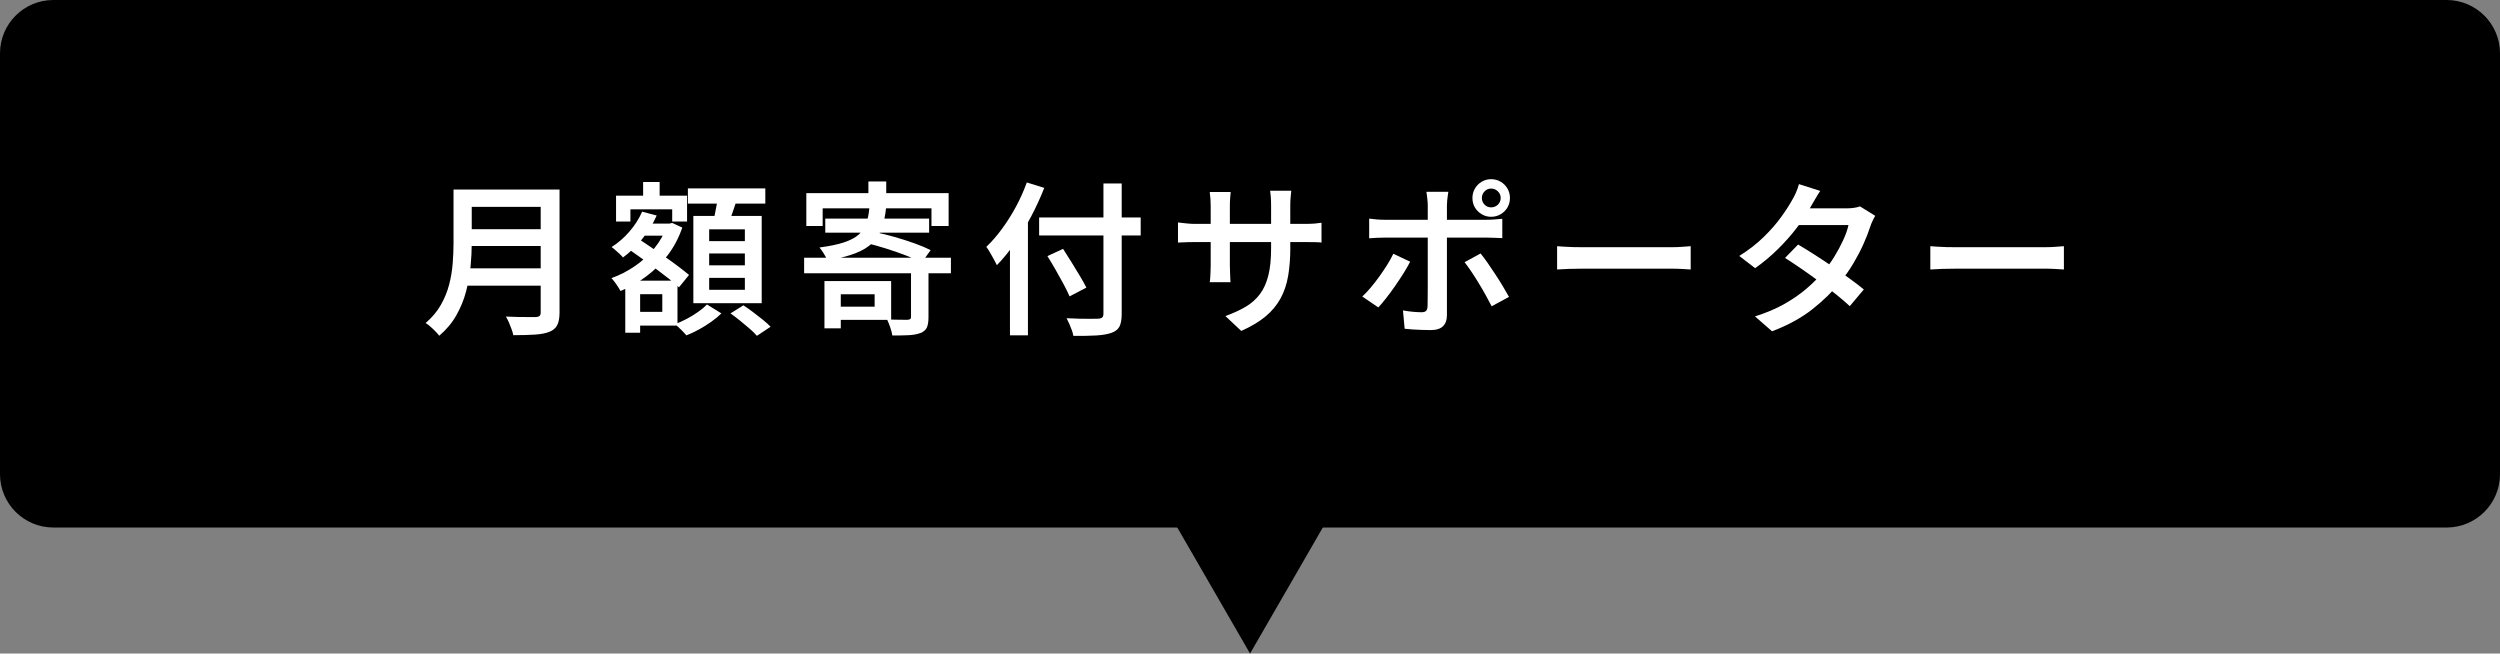
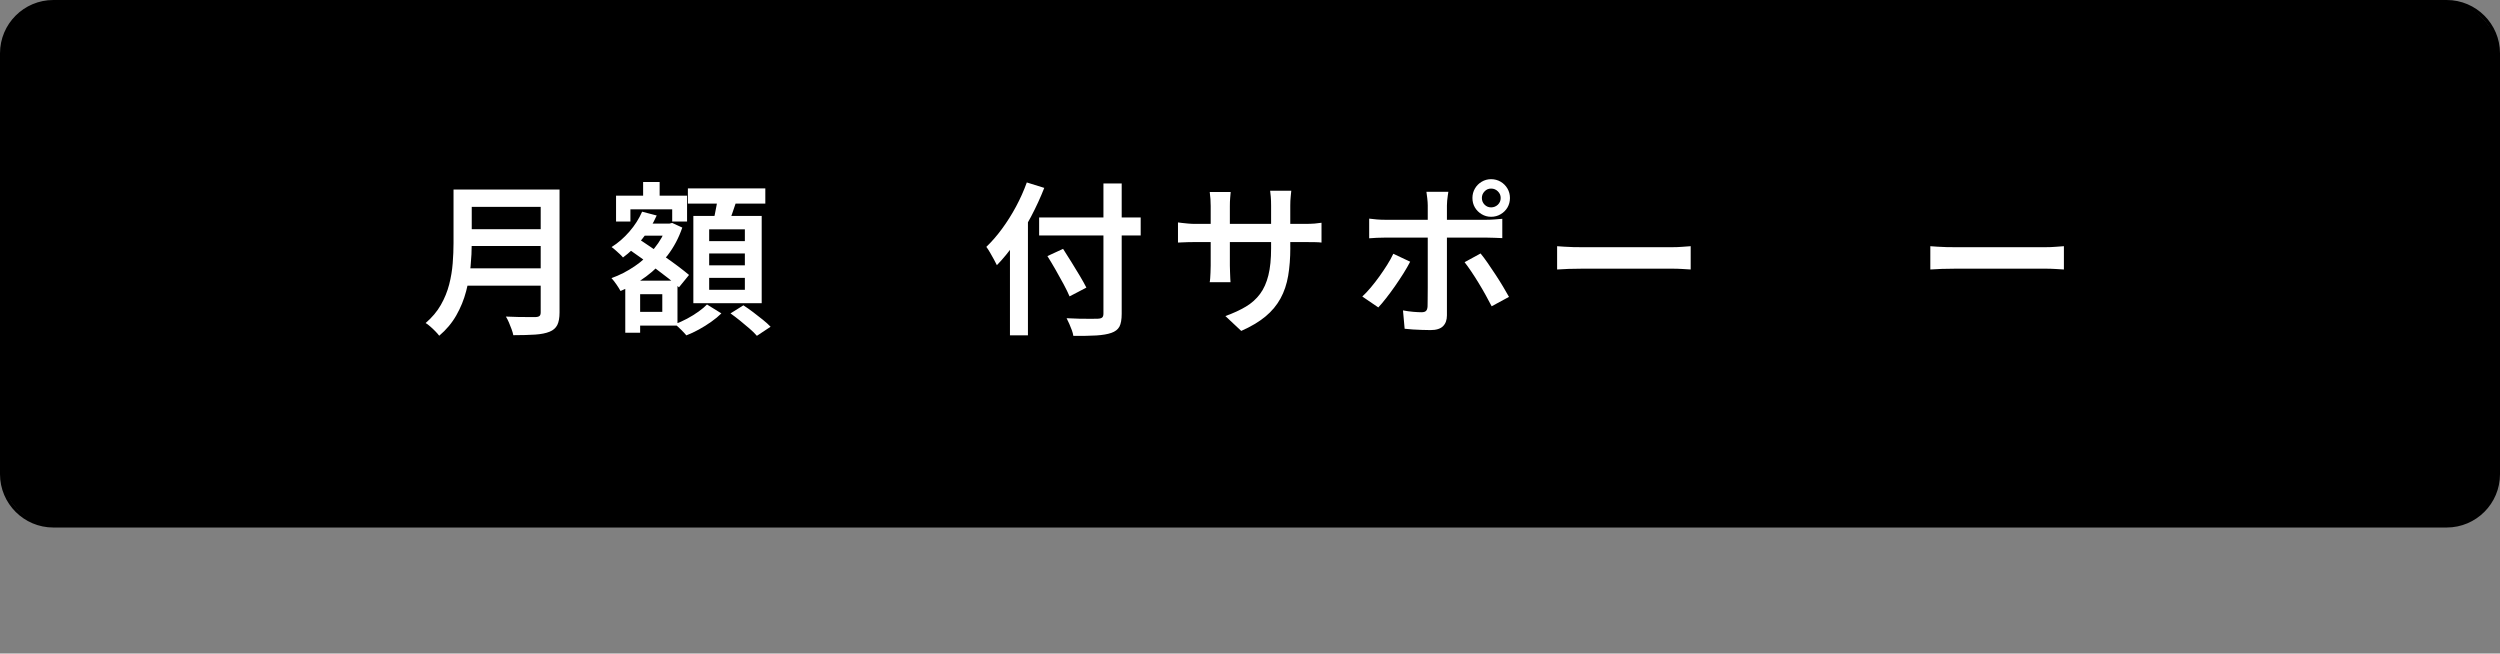
<svg xmlns="http://www.w3.org/2000/svg" id="_レイヤー_1" data-name="レイヤー 1" width="545" height="142.47" viewBox="0 0 545 142.47">
  <rect x="0" y="0" width="545" height="142.47" fill="#808080" stroke="none" />
  <defs>
    <style>
      .cls-1, .cls-2 {
        stroke-width: 0px;
      }

      .cls-2 {
        fill: #fff;
      }
    </style>
  </defs>
  <g>
    <rect class="cls-1" x=".37" y=".37" width="544.27" height="114.27" rx="11.26" ry="11.26" />
    <path class="cls-1" d="M533.37.73c6.01,0,10.9,4.89,10.9,10.9v91.74c0,6.01-4.89,10.9-10.9,10.9H11.63c-6.01,0-10.9-4.89-10.9-10.9V11.63C.73,5.62,5.62.73,11.63.73h521.74M533.37,0H11.63C5.21,0,0,5.21,0,11.63v91.74c0,6.42,5.21,11.63,11.63,11.63h521.74c6.42,0,11.63-5.21,11.63-11.63V11.63c0-6.42-5.21-11.63-11.63-11.63h0Z" />
  </g>
  <g>
-     <polygon class="cls-1" points="241.78 88.26 303.22 88.26 272.5 141.47 241.78 88.26" />
-     <path class="cls-1" d="M302.36,88.76l-29.86,51.71-29.86-51.71h59.71M304.09,87.76h-63.17l31.59,54.71,31.59-54.71h0Z" />
-   </g>
+     </g>
  <g>
    <path class="cls-2" d="M98.88,41.32h3.96v11.7c0,1.56-.08,3.23-.25,5.02s-.49,3.6-.97,5.44c-.48,1.84-1.19,3.59-2.14,5.26-.95,1.67-2.19,3.15-3.73,4.45-.19-.26-.47-.58-.83-.95-.36-.37-.73-.73-1.12-1.06-.38-.34-.72-.59-1.01-.76,1.39-1.2,2.5-2.51,3.31-3.94.82-1.43,1.42-2.92,1.82-4.46.4-1.55.65-3.09.77-4.63.12-1.54.18-3,.18-4.39v-11.66ZM101.29,58.49h18.32v3.78h-18.32v-3.78ZM101.47,41.32h18.22v3.78h-18.22v-3.78ZM101.5,49.96h18.36v3.67h-18.36v-3.67ZM117.88,41.32h4.1v26.78c0,1.2-.17,2.12-.5,2.77-.34.65-.89,1.13-1.66,1.44-.82.34-1.87.54-3.15.63-1.28.08-2.87.13-4.77.13-.07-.38-.2-.82-.38-1.31s-.38-.99-.59-1.49c-.22-.5-.43-.92-.65-1.26.89.05,1.78.08,2.68.09.9.01,1.69.02,2.38.02h1.42c.43-.02.73-.11.88-.27.16-.16.23-.41.23-.77v-26.75Z" />
    <path class="cls-2" d="M145.35,48.74h.61l.58-.14,2.2,1.01c-.77,2.26-1.84,4.27-3.2,6.05-1.37,1.78-2.93,3.31-4.68,4.61-1.75,1.3-3.61,2.35-5.58,3.17-.22-.41-.52-.89-.9-1.44-.38-.55-.74-1.01-1.08-1.37,1.75-.62,3.44-1.49,5.06-2.59,1.62-1.1,3.04-2.4,4.27-3.89,1.22-1.49,2.14-3.11,2.74-4.86v-.54ZM139.99,46.15l3.17.83c-.82,1.85-1.88,3.56-3.19,5.15s-2.69,2.92-4.16,4c-.17-.21-.4-.46-.7-.74-.3-.28-.61-.56-.94-.85-.32-.29-.61-.52-.85-.68,1.42-.89,2.71-2.01,3.89-3.37,1.18-1.36,2.1-2.8,2.77-4.34ZM134.3,42.65h15.48v5.65h-3.24v-2.66h-9.11v2.66h-3.13v-5.65ZM136.31,61.19h3.24v11.34h-3.24v-11.34ZM136.71,54.07l2.05-2.3c.91.6,1.9,1.26,2.95,1.98,1.06.72,2.11,1.45,3.17,2.18s2.05,1.45,2.97,2.14c.92.7,1.71,1.32,2.36,1.87l-2.2,2.7c-.6-.58-1.36-1.22-2.27-1.94-.91-.72-1.88-1.46-2.92-2.23-1.03-.77-2.08-1.53-3.13-2.29s-2.05-1.46-2.99-2.11ZM138.08,61.19h9.61v9.79h-9.61v-2.99h6.3v-3.85h-6.3v-2.95ZM138.87,48.74h7.13v2.63h-7.13v-2.63ZM140.2,39.67h3.6v5.44h-3.6v-5.44ZM154.13,66.38l3.13,1.94c-.6.6-1.33,1.21-2.2,1.82-.86.61-1.76,1.18-2.7,1.69-.94.52-1.85.94-2.74,1.28-.29-.36-.67-.77-1.15-1.24-.48-.47-.92-.87-1.33-1.21.86-.31,1.75-.71,2.65-1.19.9-.48,1.73-1,2.5-1.55.77-.55,1.38-1.07,1.84-1.55ZM149.96,41.07h16.88v3.31h-16.88v-3.31ZM151.15,47.08h14.9v19.01h-14.9v-19.01ZM154.6,50v2.56h7.78v-2.56h-7.78ZM154.6,55.25v2.59h7.78v-2.59h-7.78ZM154.6,60.58v2.59h7.78v-2.59h-7.78ZM156.51,42.8l4.21.5c-.34,1.06-.7,2.12-1.08,3.19-.38,1.07-.73,1.99-1.04,2.75l-3.2-.61c.14-.58.29-1.21.43-1.89.14-.68.28-1.37.4-2.07.12-.7.22-1.32.29-1.87ZM159.25,68.32l2.81-1.76c.67.43,1.38.93,2.12,1.49.74.56,1.46,1.12,2.14,1.67s1.24,1.06,1.67,1.51l-2.99,1.98c-.38-.46-.91-.97-1.57-1.55-.66-.58-1.36-1.16-2.09-1.75-.73-.59-1.43-1.12-2.11-1.6Z" />
-     <path class="cls-2" d="M175.3,56.19h32v3.38h-32v-3.38ZM175.77,42.11h31.03v7.16h-3.74v-3.85h-23.72v3.85h-3.56v-7.16ZM189.52,45.35h3.64c-.17,1.63-.47,3.07-.9,4.32-.43,1.25-1.1,2.33-2.02,3.24-.91.91-2.17,1.68-3.76,2.3s-3.64,1.14-6.14,1.55c-.14-.41-.39-.89-.74-1.46-.35-.56-.67-1.01-.95-1.35,2.21-.29,4-.66,5.36-1.12,1.37-.46,2.43-1.02,3.19-1.69s1.3-1.48,1.64-2.43.56-2.07.68-3.37ZM179.73,61.27h3.56v10.3h-3.56v-10.3ZM179.91,47.66h22.64v3.06h-22.64v-3.06ZM181.42,61.27h12.85v8.46h-12.85v-2.88h9.25v-2.7h-9.25v-2.88ZM188.91,52.99l1.84-2.38c1.32.26,2.74.61,4.25,1.04,1.51.43,2.97.9,4.37,1.4,1.4.5,2.57,1,3.51,1.48l-1.94,2.7c-.89-.48-2.01-.98-3.37-1.51-1.36-.53-2.8-1.03-4.32-1.51-1.52-.48-2.97-.89-4.34-1.22ZM189.31,39.56h3.89v4.79h-3.89v-4.79ZM198.59,58.49h3.82v10.69c0,.96-.12,1.7-.36,2.23-.24.53-.71.92-1.4,1.19-.7.26-1.54.42-2.54.47-1,.05-2.19.07-3.58.07-.07-.5-.22-1.09-.45-1.75-.23-.66-.46-1.24-.7-1.75.62.02,1.24.04,1.85.05.61.01,1.16.02,1.64.02h1.01c.26-.02.45-.08.56-.16s.16-.23.16-.45v-10.62Z" />
    <path class="cls-2" d="M223.83,39.77l3.82,1.19c-.82,2.09-1.77,4.16-2.86,6.23-1.09,2.06-2.27,4.01-3.55,5.83-1.27,1.82-2.58,3.42-3.92,4.79-.14-.31-.35-.72-.63-1.22s-.56-1.01-.86-1.53c-.3-.52-.57-.93-.81-1.24,1.18-1.13,2.32-2.44,3.42-3.94,1.1-1.5,2.12-3.11,3.04-4.82s1.71-3.47,2.36-5.27ZM220.16,49.93l3.89-3.89.04.07v27h-3.92v-23.18ZM226.53,47.41h22.14v3.92h-22.14v-3.92ZM228.33,55.83l3.42-1.58c.58.89,1.18,1.85,1.82,2.88.64,1.03,1.25,2.04,1.84,3.02.59.98,1.06,1.84,1.42,2.55l-3.67,1.91c-.31-.74-.74-1.62-1.28-2.63s-1.12-2.06-1.75-3.15c-.62-1.09-1.22-2.09-1.8-3.01ZM240.53,39.99h4v28.4c0,1.27-.17,2.21-.5,2.83-.34.61-.92,1.06-1.76,1.35-.82.29-1.9.47-3.26.56-1.36.08-3.03.11-5.02.09-.05-.36-.16-.77-.32-1.22-.17-.46-.35-.92-.56-1.39-.2-.47-.4-.88-.59-1.24.94.05,1.88.08,2.83.11.95.02,1.78.03,2.5.02.72-.01,1.21-.02,1.48-.02.46-.02.77-.11.95-.27.18-.16.27-.44.27-.85v-28.37Z" />
    <path class="cls-2" d="M256.81,48.49c.19.02.48.06.86.11.38.05.83.1,1.35.14.52.05,1.05.07,1.6.07h23.69c.91,0,1.67-.02,2.27-.07.6-.05,1.1-.11,1.51-.18v4.32c-.34-.05-.82-.08-1.46-.09-.64-.01-1.4-.02-2.29-.02h-23.72c-.58,0-1.11,0-1.6.02-.49.01-.92.03-1.3.05-.37.02-.68.04-.92.04v-4.39ZM268.29,41.86c-.02.29-.06.7-.11,1.24-.05.54-.07,1.16-.07,1.85v12.96c0,.48.01.97.04,1.46.02.49.04.92.05,1.3.01.37.03.65.05.85h-4.54c.05-.19.08-.47.11-.85.02-.37.05-.8.07-1.28.02-.48.04-.97.04-1.48v-13c0-.48-.02-.98-.05-1.51-.04-.53-.09-1.04-.16-1.55h4.57ZM281.29,53.96c0,2.28-.16,4.33-.47,6.16-.31,1.82-.86,3.47-1.66,4.93s-1.88,2.78-3.28,3.94-3.16,2.21-5.29,3.15l-3.46-3.24c1.73-.62,3.22-1.31,4.46-2.05,1.25-.74,2.28-1.67,3.1-2.77.82-1.1,1.42-2.46,1.82-4.07.4-1.61.59-3.56.59-5.87v-9.32c0-.72-.02-1.36-.07-1.93-.05-.56-.1-1-.14-1.31h4.61c-.02.31-.07.75-.13,1.31-.06.56-.09,1.21-.09,1.93v9.14Z" />
    <path class="cls-2" d="M307.42,57.05c-.41.79-.9,1.65-1.48,2.57-.58.92-1.2,1.85-1.85,2.79-.66.94-1.3,1.81-1.93,2.61-.62.8-1.19,1.47-1.69,2l-3.49-2.38c.6-.55,1.22-1.21,1.85-1.96.64-.76,1.26-1.56,1.87-2.41.61-.85,1.18-1.7,1.71-2.54.53-.84.97-1.64,1.33-2.41l3.67,1.73ZM298.49,47.66c.53.07,1.08.13,1.66.18.58.05,1.14.07,1.69.07h22.28c.48,0,1.04-.02,1.69-.07.65-.05,1.21-.1,1.69-.14v4.21c-.53-.02-1.1-.05-1.71-.07-.61-.02-1.16-.04-1.64-.04h-22.32c-.53,0-1.09.01-1.69.04s-1.15.06-1.66.11v-4.28ZM315.74,41.83c-.02.17-.07.43-.12.79-.06.36-.11.74-.14,1.15s-.05.76-.05,1.04v23.94c0,1.01-.28,1.79-.85,2.36-.56.56-1.47.85-2.72.85-.6,0-1.23-.01-1.89-.04-.66-.02-1.31-.05-1.94-.09-.64-.04-1.24-.09-1.82-.16l-.36-4c.77.14,1.52.25,2.25.31.73.06,1.33.09,1.78.09.48,0,.82-.1,1.01-.31.19-.2.3-.53.32-.99,0-.26,0-.76.02-1.49.01-.73.02-1.61.02-2.63v-17.88c0-.43-.04-.96-.11-1.58-.07-.62-.13-1.08-.18-1.37h4.79ZM322.76,55.25c.48.58,1,1.27,1.55,2.07.55.8,1.12,1.65,1.71,2.54.59.89,1.13,1.76,1.64,2.61.5.85.94,1.6,1.3,2.25l-3.78,2.05c-.38-.74-.82-1.56-1.31-2.45-.49-.89-1.01-1.78-1.55-2.66s-1.07-1.72-1.6-2.5c-.53-.78-1.01-1.45-1.44-2l3.49-1.91ZM320.99,43.16c0-.74.18-1.43.54-2.05.36-.62.85-1.12,1.48-1.49.62-.37,1.31-.56,2.05-.56s1.46.19,2.09.56c.62.37,1.12.87,1.48,1.49.36.62.54,1.31.54,2.05s-.18,1.46-.54,2.07c-.36.61-.85,1.1-1.48,1.47-.62.37-1.32.56-2.09.56s-1.43-.19-2.05-.56c-.62-.37-1.12-.86-1.48-1.47-.36-.61-.54-1.3-.54-2.07ZM323.05,43.16c0,.58.2,1.06.59,1.46.4.4.87.59,1.42.59s1.07-.2,1.48-.59c.41-.4.61-.88.61-1.46s-.2-1.03-.61-1.44c-.41-.41-.9-.61-1.48-.61s-1.03.2-1.42.61c-.4.41-.59.89-.59,1.44Z" />
    <path class="cls-2" d="M339.43,53.67c.41.02.93.06,1.57.11.64.05,1.3.08,2,.09.7.01,1.36.02,1.98.02h19.48c.86,0,1.65-.03,2.36-.09s1.29-.1,1.75-.13v5.08c-.41-.02-1-.06-1.78-.11-.78-.05-1.55-.07-2.32-.07h-19.48c-1.01,0-2.02.02-3.04.05-1.02.04-1.85.08-2.5.13v-5.08Z" />
-     <path class="cls-2" d="M396.81,41.61c-.38.58-.77,1.2-1.15,1.87-.38.67-.68,1.19-.9,1.55-.77,1.42-1.76,2.93-2.99,4.54-1.22,1.61-2.61,3.18-4.16,4.71-1.55,1.54-3.21,2.93-4.99,4.18l-3.46-2.66c2.09-1.32,3.88-2.71,5.37-4.18,1.49-1.46,2.74-2.89,3.74-4.28,1.01-1.39,1.8-2.62,2.38-3.67.26-.41.55-.95.85-1.64.3-.68.52-1.31.67-1.89l4.64,1.48ZM408.8,47.05c-.19.31-.39.68-.59,1.12-.21.43-.38.86-.52,1.3-.36,1.13-.85,2.38-1.46,3.74-.61,1.37-1.34,2.76-2.18,4.18-.84,1.42-1.8,2.78-2.88,4.1-1.68,2.09-3.72,4.07-6.12,5.96-2.4,1.88-5.32,3.47-8.75,4.77l-3.71-3.24c2.42-.77,4.56-1.67,6.41-2.72s3.47-2.17,4.86-3.37,2.6-2.41,3.64-3.64c.84-.98,1.63-2.08,2.38-3.29.74-1.21,1.39-2.42,1.94-3.62.55-1.2.94-2.29,1.15-3.28h-12.49l1.51-3.64h10.58c.53,0,1.06-.04,1.58-.11.53-.07.97-.18,1.33-.32l3.31,2.05ZM391.99,53.31c1.1.65,2.31,1.39,3.62,2.23,1.31.84,2.62,1.71,3.94,2.61,1.32.9,2.57,1.78,3.74,2.63,1.18.85,2.18,1.63,3.02,2.32l-3.06,3.64c-.79-.74-1.77-1.58-2.93-2.52s-2.41-1.89-3.73-2.86c-1.32-.97-2.63-1.9-3.92-2.79-1.29-.89-2.47-1.67-3.53-2.34l2.84-2.92Z" />
    <path class="cls-2" d="M420.79,53.67c.41.02.93.06,1.57.11.64.05,1.3.08,2,.09.7.01,1.36.02,1.98.02h19.48c.86,0,1.65-.03,2.36-.09.71-.06,1.29-.1,1.75-.13v5.08c-.41-.02-1-.06-1.78-.11-.78-.05-1.55-.07-2.32-.07h-19.48c-1.01,0-2.02.02-3.04.05-1.02.04-1.85.08-2.5.13v-5.08Z" />
  </g>
</svg>